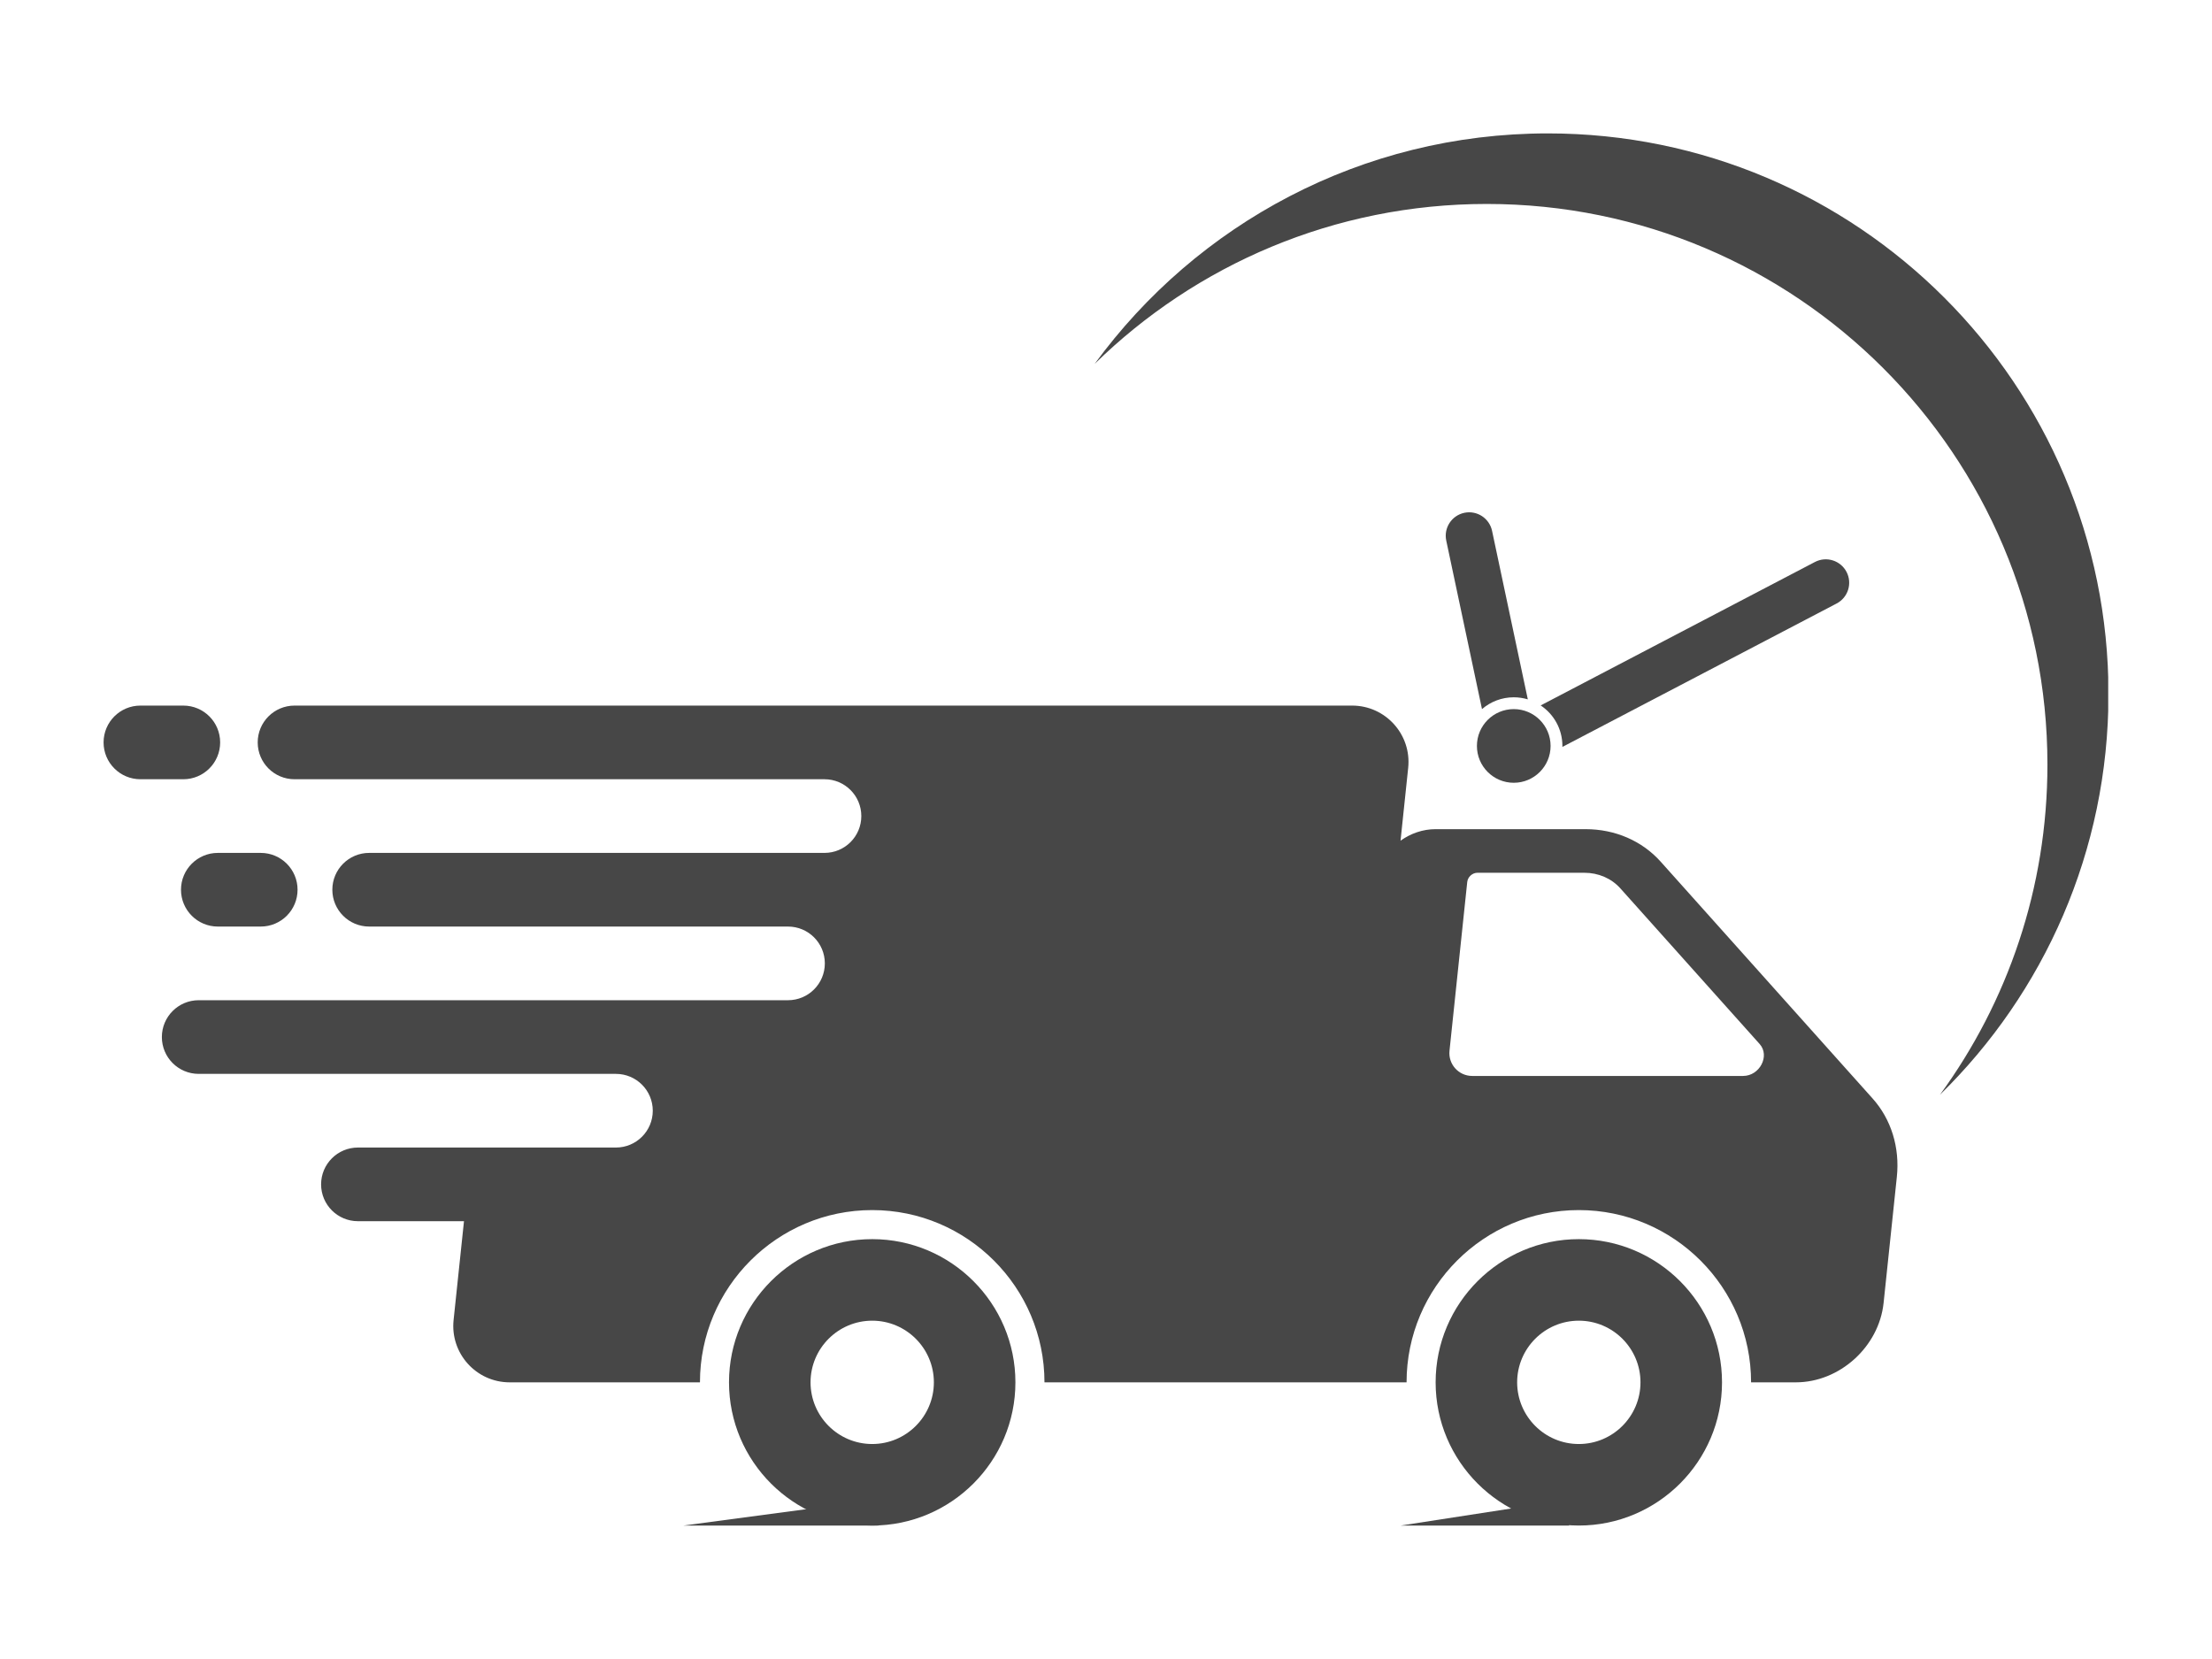
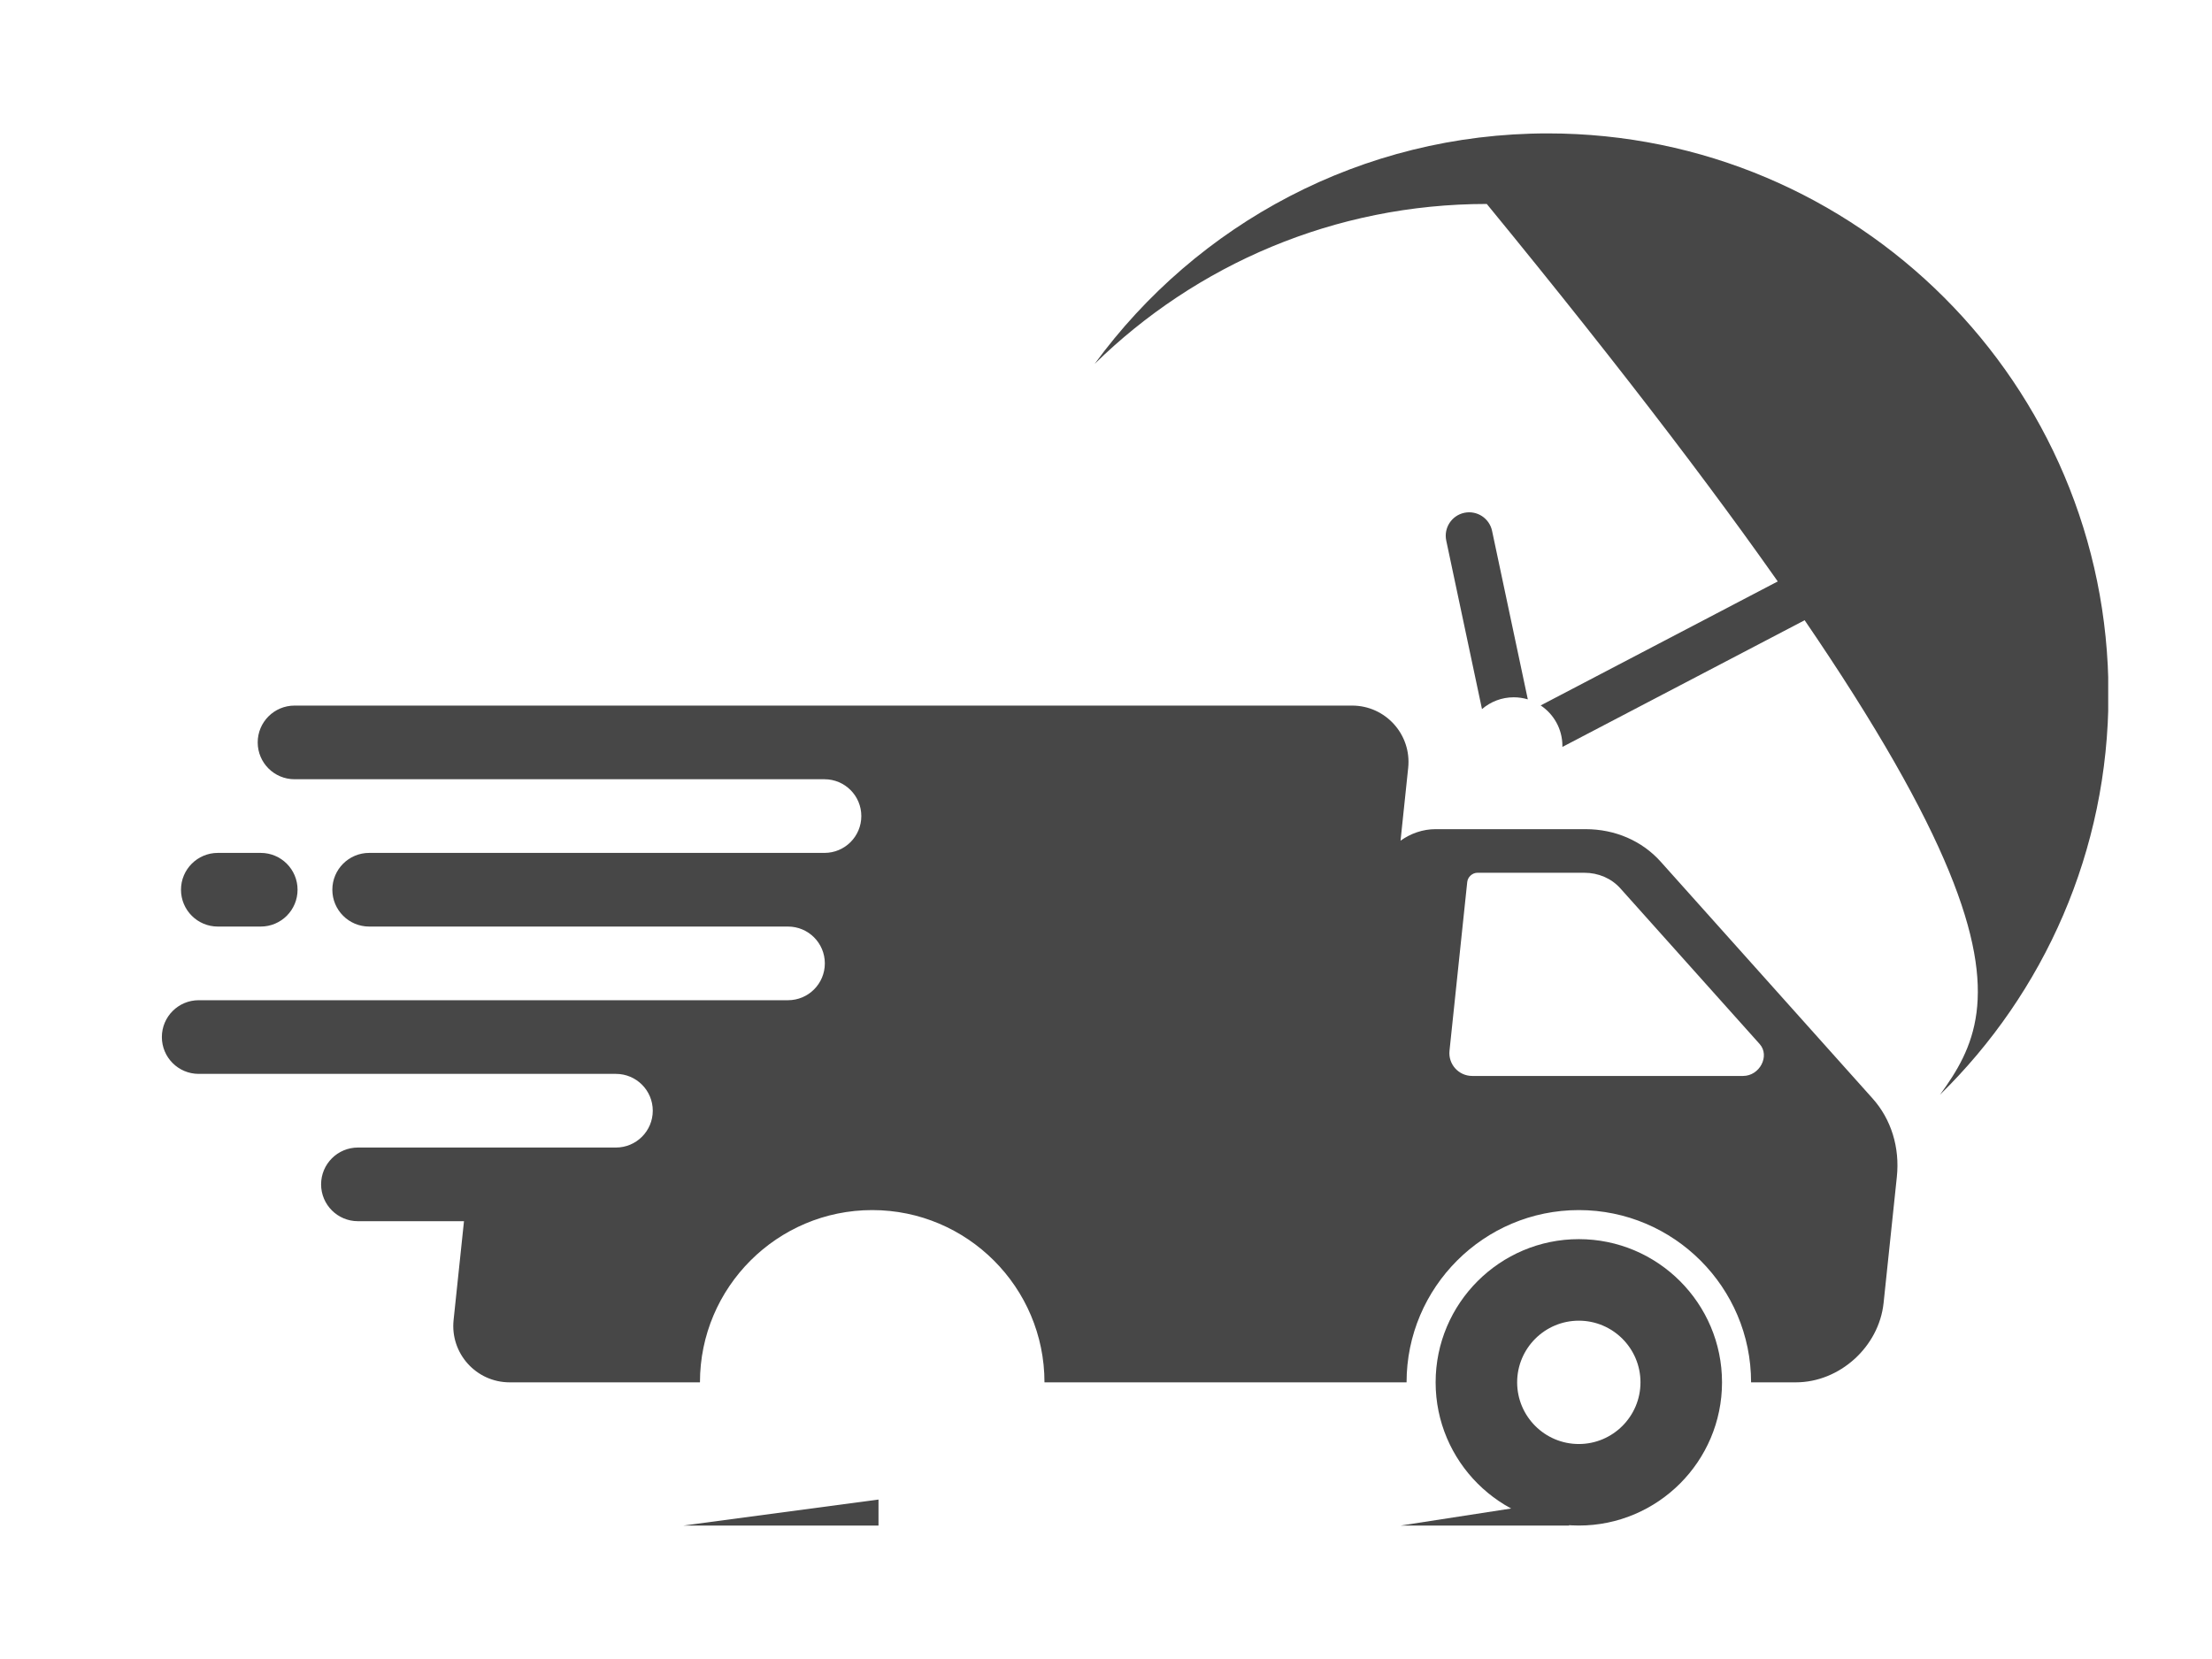
<svg xmlns="http://www.w3.org/2000/svg" version="1.0" preserveAspectRatio="xMidYMid meet" height="768" viewBox="0 0 768 576" zoomAndPan="magnify" width="1024">
  <defs>
    <clipPath id="33d7f102e0">
      <path clip-rule="nonzero" d="M 498 430 L 598 430 L 598 529.664 L 498 529.664 Z M 498 430" />
    </clipPath>
    <clipPath id="82d78e1d34">
      <path clip-rule="nonzero" d="M 253.062 430 L 352.848 430 L 352.848 529.664 L 253.062 529.664 Z M 253.062 430" />
    </clipPath>
    <clipPath id="c42f853389">
-       <path clip-rule="nonzero" d="M 35.961 244 L 77 244 L 77 271 L 35.961 271 Z M 35.961 244" />
-     </clipPath>
+       </clipPath>
    <clipPath id="2fc77f0da6">
      <path clip-rule="nonzero" d="M 380 46.32 L 731.961 46.32 L 731.961 380.734 L 380 380.734 Z M 380 46.32" />
    </clipPath>
    <clipPath id="b086576d69">
      <path clip-rule="nonzero" d="M 237 520.301 L 305.652 520.301 L 305.652 529.664 L 237 529.664 Z M 237 520.301" />
    </clipPath>
    <clipPath id="764978a7c4">
      <path clip-rule="nonzero" d="M 486.344 520.301 L 545 520.301 L 545 529.664 L 486.344 529.664 Z M 486.344 520.301" />
    </clipPath>
  </defs>
  <path fill-rule="nonzero" fill-opacity="1" d="M 605.188 373.566 L 511.145 373.566 C 506.441 373.566 502.77 369.492 503.262 364.812 L 509.418 306.242 C 509.605 304.461 511.203 303.02 512.98 303.02 L 550.059 303.02 C 554.973 303.02 559.48 304.973 562.59 308.445 L 610.945 362.48 C 614.609 366.574 610.973 373.566 605.188 373.566 Z M 650.156 381.387 L 576.582 299.168 C 570.117 291.941 560.746 287.883 550.527 287.883 L 498.414 287.883 C 493.992 287.883 489.77 289.379 486.262 291.887 L 488.918 266.598 C 490.133 255.043 481.07 244.977 469.449 244.977 L 102.262 244.977 C 95.199 244.977 89.473 250.699 89.473 257.766 C 89.473 264.824 95.199 270.551 102.262 270.551 L 286.262 270.551 C 293.324 270.551 299.047 276.277 299.047 283.336 C 299.047 290.402 293.324 296.125 286.262 296.125 L 128.176 296.125 C 121.113 296.125 115.387 301.852 115.387 308.91 C 115.387 315.973 121.113 321.699 128.176 321.699 L 273.594 321.699 C 280.66 321.699 286.383 327.422 286.383 334.488 C 286.383 341.547 280.66 347.273 273.594 347.273 L 68.984 347.273 C 61.926 347.273 56.199 353 56.199 360.059 C 56.199 367.125 61.926 372.848 68.984 372.848 L 213.852 372.848 C 220.914 372.848 226.641 378.57 226.641 385.637 C 226.641 392.695 220.914 398.422 213.852 398.422 L 124.273 398.422 C 117.211 398.422 111.484 404.148 111.484 411.207 C 111.484 418.273 117.211 423.996 124.273 423.996 L 161.094 423.996 L 157.484 458.324 C 156.273 469.883 165.336 479.945 176.953 479.945 L 243.02 479.945 C 243.02 446.965 269.848 420.137 302.828 420.137 C 335.805 420.137 362.637 446.965 362.637 479.945 L 488.355 479.945 C 488.355 446.965 515.184 420.137 548.164 420.137 C 581.141 420.137 607.969 446.965 607.969 479.945 L 623.504 479.945 C 638.734 479.945 652.379 467.598 653.98 452.367 L 658.578 408.621 C 659.652 398.406 656.625 388.609 650.156 381.387" fill="#474747" />
  <g clip-path="url(#33d7f102e0)">
    <path fill-rule="nonzero" fill-opacity="1" d="M 548.164 501.359 C 536.355 501.359 526.75 491.754 526.75 479.945 C 526.75 468.141 536.355 458.535 548.164 458.535 C 559.969 458.535 569.57 468.141 569.57 479.945 C 569.57 491.754 559.969 501.359 548.164 501.359 Z M 548.164 430.227 C 520.75 430.227 498.445 452.531 498.445 479.945 C 498.445 507.359 520.75 529.664 548.164 529.664 C 575.578 529.664 597.879 507.359 597.879 479.945 C 597.879 452.531 575.578 430.227 548.164 430.227" fill="#474747" />
  </g>
  <g clip-path="url(#82d78e1d34)">
-     <path fill-rule="nonzero" fill-opacity="1" d="M 302.828 501.359 C 291.023 501.359 281.418 491.754 281.418 479.945 C 281.418 468.141 291.023 458.535 302.828 458.535 C 314.633 458.535 324.238 468.141 324.238 479.945 C 324.238 491.754 314.633 501.359 302.828 501.359 Z M 302.828 430.227 C 275.414 430.227 253.109 452.531 253.109 479.945 C 253.109 507.359 275.414 529.664 302.828 529.664 C 330.242 529.664 352.547 507.359 352.547 479.945 C 352.547 452.531 330.242 430.227 302.828 430.227" fill="#474747" />
-   </g>
+     </g>
  <g clip-path="url(#c42f853389)">
-     <path fill-rule="nonzero" fill-opacity="1" d="M 76.438 257.766 C 76.438 250.699 70.711 244.977 63.648 244.977 L 48.75 244.977 C 41.688 244.977 35.961 250.699 35.961 257.766 C 35.961 264.824 41.688 270.551 48.75 270.551 L 63.648 270.551 C 70.711 270.551 76.438 264.824 76.438 257.766" fill="#474747" />
-   </g>
+     </g>
  <path fill-rule="nonzero" fill-opacity="1" d="M 62.84 308.91 C 62.84 315.973 68.566 321.699 75.625 321.699 L 90.523 321.699 C 97.59 321.699 103.312 315.973 103.312 308.91 C 103.312 301.852 97.59 296.125 90.523 296.125 L 75.625 296.125 C 68.566 296.125 62.84 301.852 62.84 308.91" fill="#474747" />
  <g clip-path="url(#2fc77f0da6)">
-     <path fill-rule="nonzero" fill-opacity="1" d="M 537.402 46.316 C 472.754 46.316 415.465 77.832 380.062 126.34 C 415.164 91.988 463.211 70.812 516.203 70.812 C 623.711 70.812 710.863 157.965 710.863 265.473 C 710.863 308.328 697.012 347.941 673.547 380.094 C 709.648 344.762 732.059 295.488 732.059 240.977 C 732.059 133.469 644.91 46.316 537.402 46.316" fill="#474747" />
+     <path fill-rule="nonzero" fill-opacity="1" d="M 537.402 46.316 C 472.754 46.316 415.465 77.832 380.062 126.34 C 415.164 91.988 463.211 70.812 516.203 70.812 C 710.863 308.328 697.012 347.941 673.547 380.094 C 709.648 344.762 732.059 295.488 732.059 240.977 C 732.059 133.469 644.91 46.316 537.402 46.316" fill="#474747" />
  </g>
-   <path fill-rule="nonzero" fill-opacity="1" d="M 538.359 258.988 C 538.359 266.051 532.633 271.777 525.57 271.777 C 518.508 271.777 512.781 266.051 512.781 258.988 C 512.781 251.926 518.508 246.199 525.57 246.199 C 532.633 246.199 538.359 251.926 538.359 258.988" fill="#474747" />
  <path fill-rule="nonzero" fill-opacity="1" d="M 641.109 198.559 C 639.023 194.578 634.113 193.039 630.133 195.121 L 534.918 244.922 C 539.465 247.949 542.461 253.117 542.461 258.988 C 542.461 259.105 542.453 259.223 542.449 259.336 L 637.672 209.535 C 641.652 207.453 643.188 202.539 641.109 198.559 Z M 508.402 178.047 C 504.008 178.98 501.203 183.297 502.133 187.691 L 514.543 246.199 C 517.504 243.645 521.355 242.098 525.57 242.098 C 527.266 242.098 528.906 242.352 530.453 242.816 L 518.043 184.316 C 517.113 179.922 512.797 177.117 508.402 178.047" fill="#474747" />
  <g clip-path="url(#b086576d69)">
    <path fill-rule="nonzero" fill-opacity="1" d="M 305.012 520.641 L 305.012 529.664 L 237.312 529.664 Z M 305.012 520.641" fill="#474747" />
  </g>
  <g clip-path="url(#764978a7c4)">
    <path fill-rule="nonzero" fill-opacity="1" d="M 544.793 520.641 L 544.793 529.664 L 486.344 529.664 Z M 544.793 520.641" fill="#474747" />
  </g>
</svg>